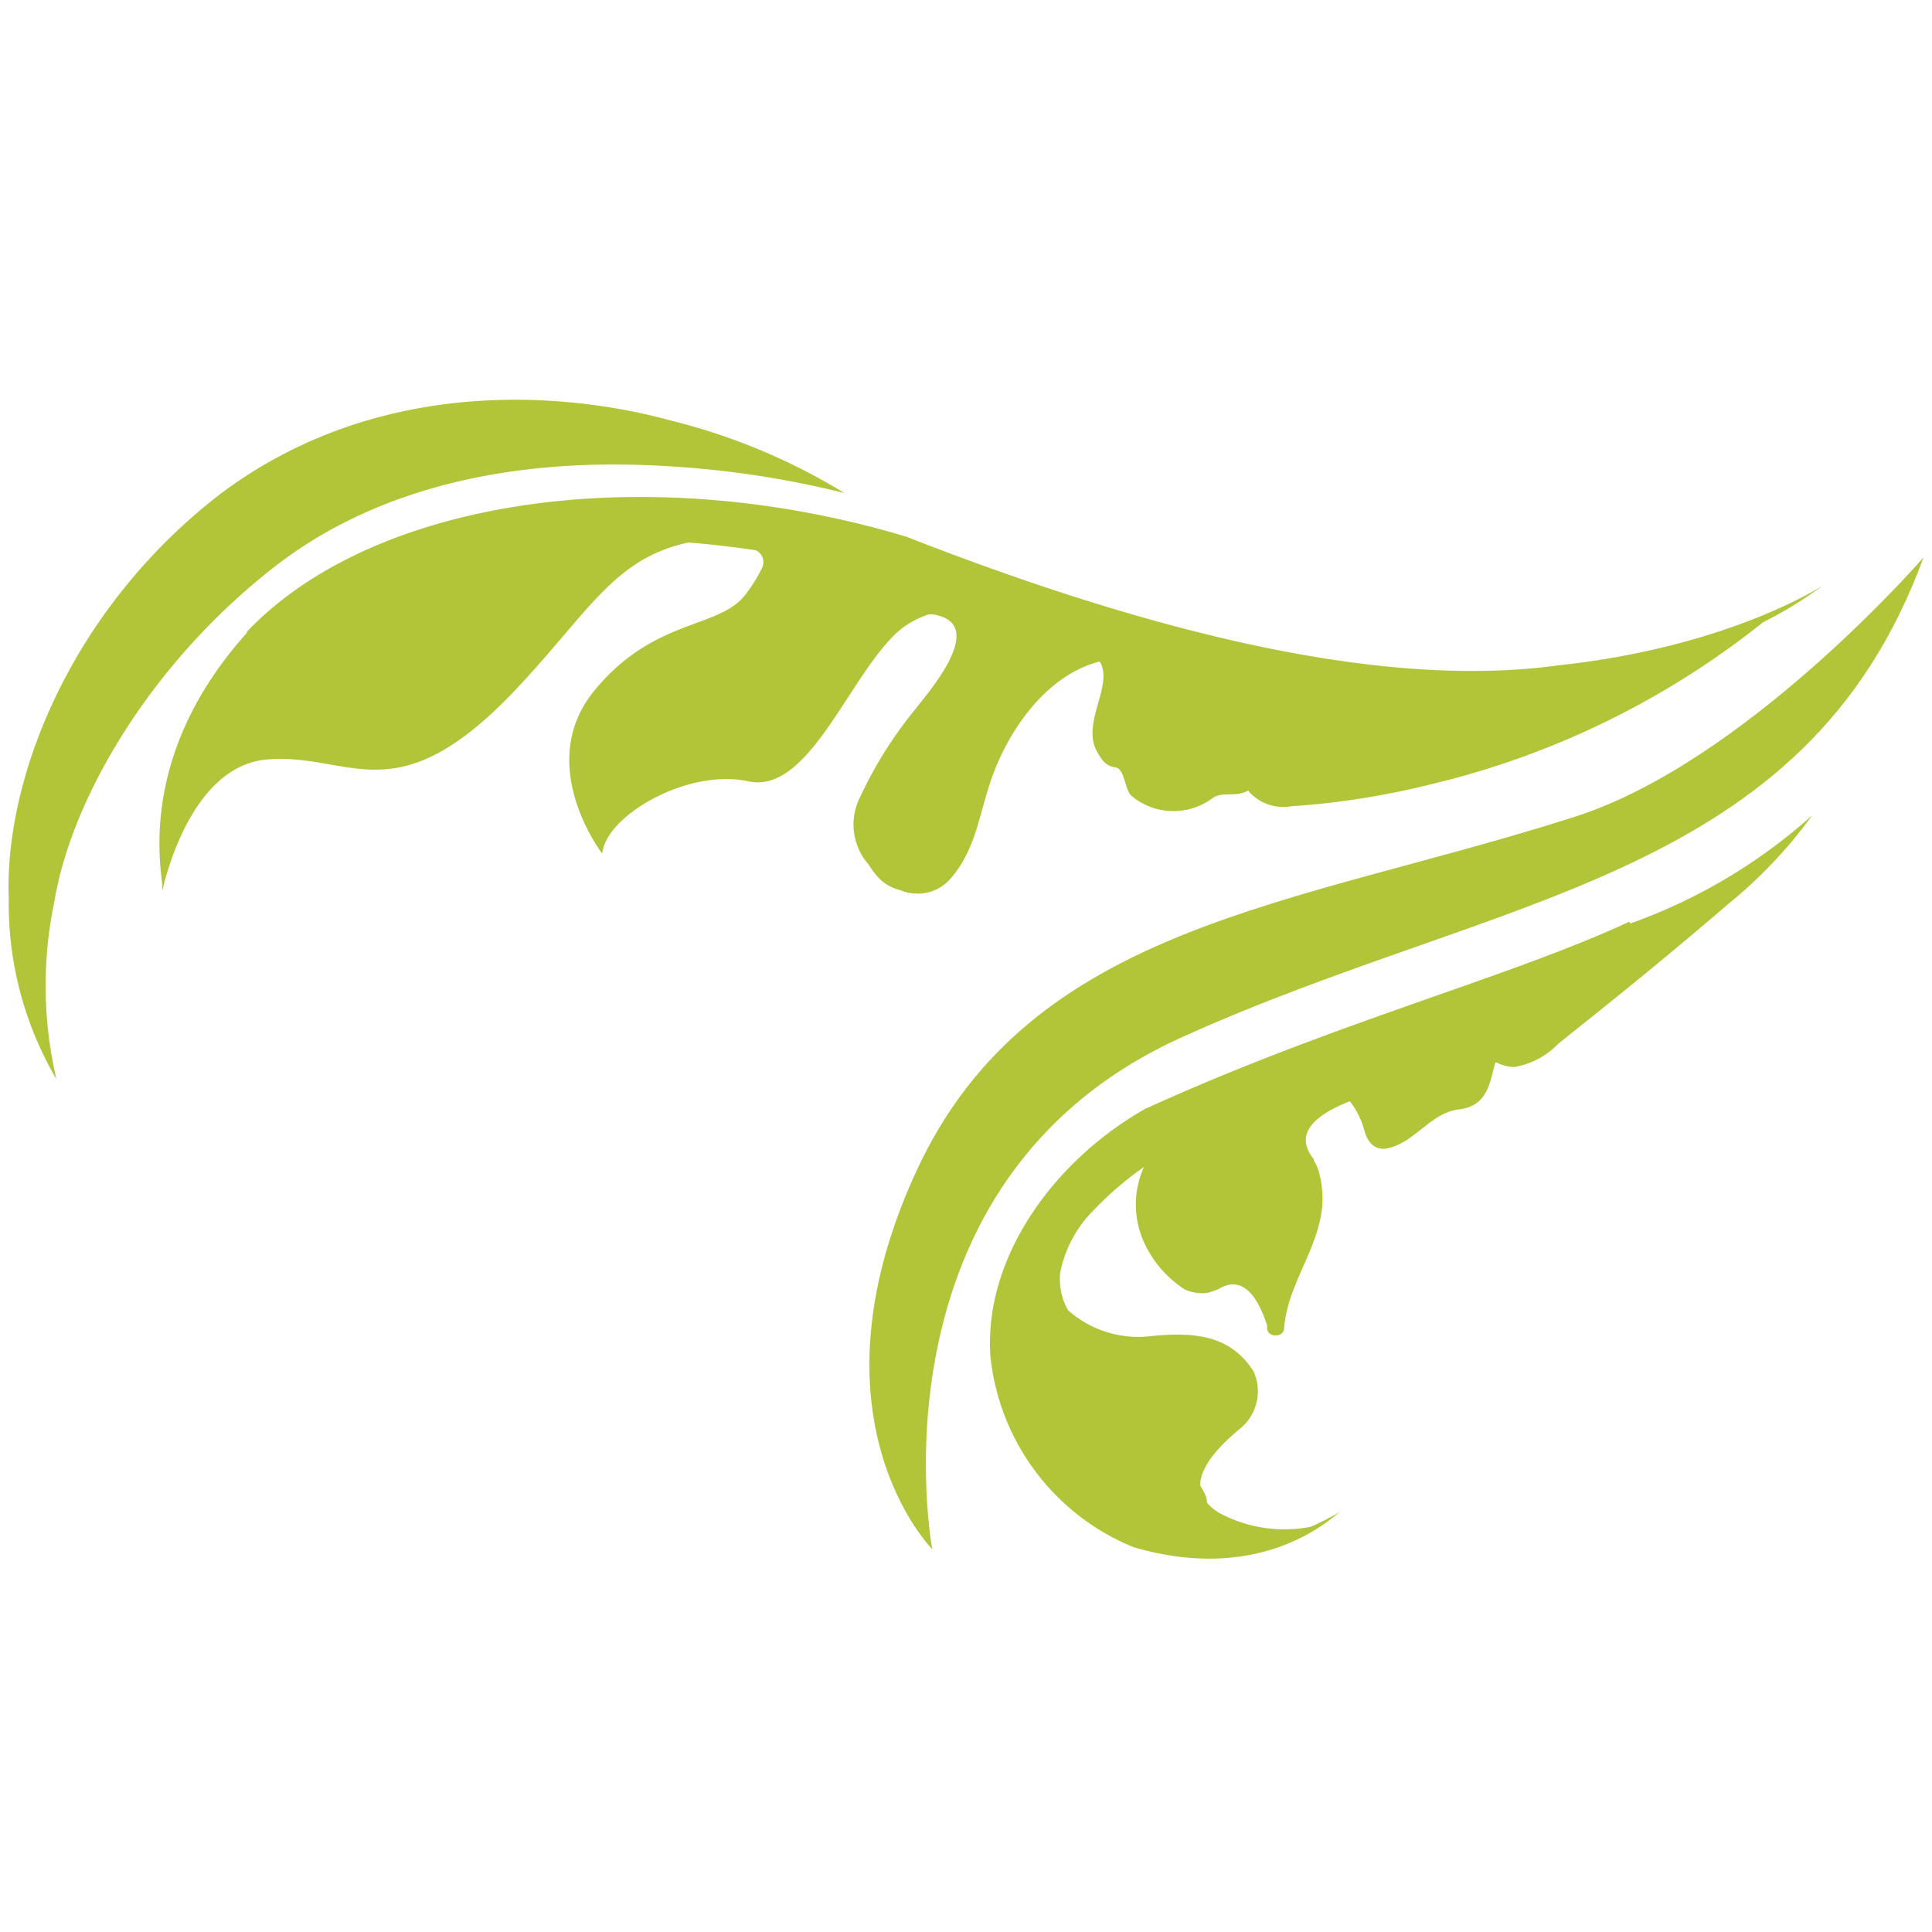
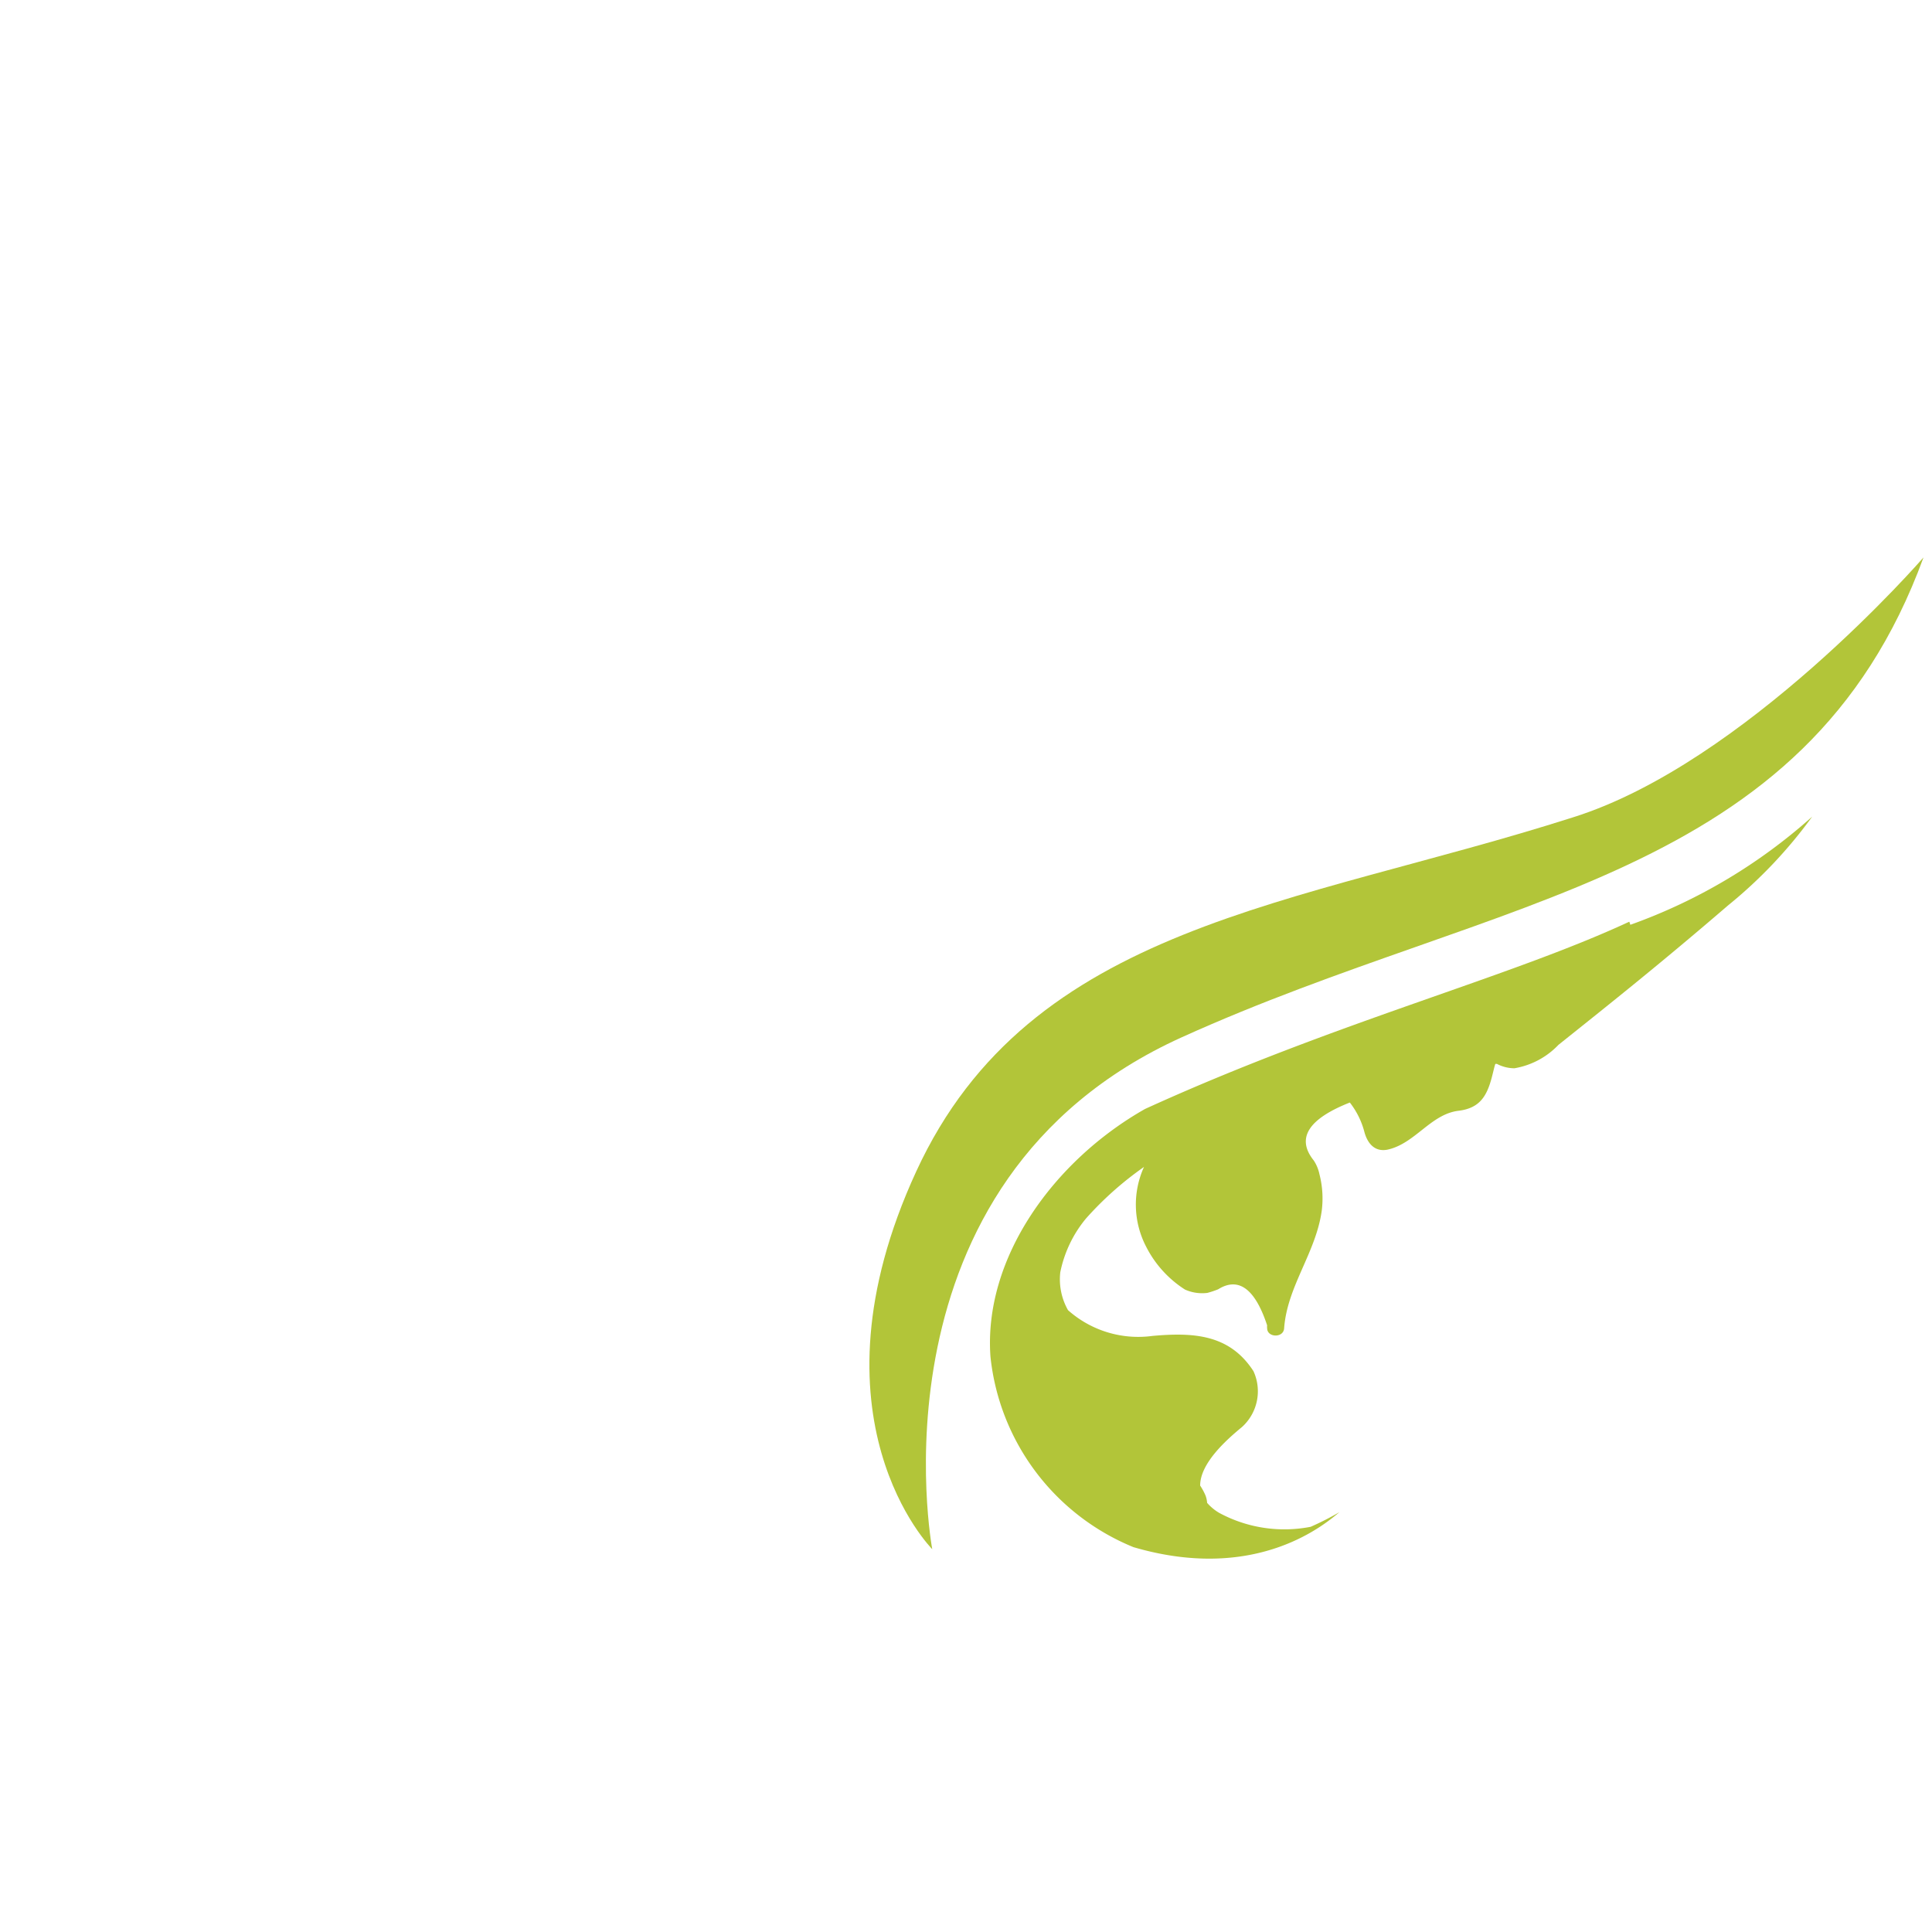
<svg xmlns="http://www.w3.org/2000/svg" id="Ebene_1" data-name="Ebene 1" width="75" height="75" viewBox="0 0 75 75">
  <title>Stolkovich_Flower_Divider_Square</title>
-   <path d="M2.19,41.91h0" style="fill:#b2c539" />
-   <path d="M45.36,52.41l0,0-.09,0h.07M63.25,35.78c-4.69,2.18-11.39,3.89-18.8,7.27-3.53,2-6.28,5.78-6,9.62A9,9,0,0,0,44,60.06c4.88,1.43,7.55-1,8-1.36a11.19,11.19,0,0,1-1.12.57,5.32,5.32,0,0,1-3.55-.54,1.88,1.88,0,0,1-.47-.39,1,1,0,0,0-.06-.28,2.42,2.42,0,0,0-.21-.39c0-.86,1-1.76,1.62-2.27a1.87,1.87,0,0,0,.45-2.17c-.93-1.44-2.34-1.51-3.92-1.37a4.1,4.1,0,0,1-3.28-1,2.43,2.43,0,0,1-.3-1.47,4.73,4.73,0,0,1,1-2.09,12.91,12.91,0,0,1,2.25-2,3.54,3.54,0,0,0,.08,3.09A4.26,4.26,0,0,0,46,50.06a1.63,1.63,0,0,0,.87.13,3.45,3.45,0,0,0,.42-.14c.8-.5,1.44,0,1.9,1.4a.41.41,0,0,0,0,.11c0,.37.64.39.66,0,.12-1.63,1.23-2.92,1.46-4.56a3.78,3.78,0,0,0-.09-1.42,1.53,1.53,0,0,0-.22-.53L51,45c-.69-.86-.22-1.61,1.4-2.25a3.14,3.14,0,0,1,.57,1.16c.11.39.37.77.89.67,1.07-.23,1.68-1.38,2.76-1.51.83-.1,1.1-.58,1.29-1.29.08-.31.11-.46.14-.53l.06,0a1.47,1.47,0,0,0,.68.17,3.06,3.06,0,0,0,1.71-.91c2.08-1.66,4-3.19,6.58-5.41a18.14,18.14,0,0,0,3.27-3.45,21.29,21.29,0,0,1-7.06,4.2" style="fill:#b2c539" />
-   <path d="M52.08,58.67h0s0,0,0,0" style="fill:#b2c539" />
-   <path d="M52.08,58.67s0,0-.08,0,.07,0,.08,0" style="fill:#b2c539" />
+   <path d="M45.36,52.41l0,0-.09,0h.07M63.25,35.78c-4.69,2.18-11.39,3.89-18.8,7.27-3.53,2-6.28,5.78-6,9.62A9,9,0,0,0,44,60.06c4.88,1.43,7.55-1,8-1.36a11.19,11.19,0,0,1-1.12.57,5.32,5.32,0,0,1-3.55-.54,1.88,1.88,0,0,1-.47-.39,1,1,0,0,0-.06-.28,2.42,2.42,0,0,0-.21-.39c0-.86,1-1.76,1.62-2.27a1.87,1.87,0,0,0,.45-2.17c-.93-1.44-2.34-1.51-3.92-1.37a4.1,4.1,0,0,1-3.28-1,2.43,2.43,0,0,1-.3-1.47,4.73,4.73,0,0,1,1-2.09,12.91,12.91,0,0,1,2.25-2,3.54,3.54,0,0,0,.08,3.09A4.26,4.26,0,0,0,46,50.06a1.63,1.63,0,0,0,.87.13,3.45,3.45,0,0,0,.42-.14c.8-.5,1.44,0,1.9,1.4a.41.41,0,0,0,0,.11c0,.37.64.39.66,0,.12-1.63,1.23-2.92,1.46-4.56a3.78,3.78,0,0,0-.09-1.42,1.53,1.53,0,0,0-.22-.53c-.69-.86-.22-1.61,1.4-2.25a3.14,3.14,0,0,1,.57,1.16c.11.39.37.77.89.67,1.07-.23,1.68-1.38,2.76-1.51.83-.1,1.1-.58,1.29-1.29.08-.31.11-.46.14-.53l.06,0a1.47,1.47,0,0,0,.68.17,3.06,3.06,0,0,0,1.71-.91c2.08-1.66,4-3.19,6.58-5.41a18.14,18.14,0,0,0,3.27-3.45,21.29,21.29,0,0,1-7.06,4.2" style="fill:#b2c539" />
  <path d="M61.06,31.73C50.26,35.18,40,35.86,35.57,45.47s.62,14.67.62,14.67S33.5,45.87,45.87,40.27s24.2-6.05,28.8-18.63c0,0-6.93,8-13.61,10.09" style="fill:#b2c539" />
-   <path d="M.34,34.89a13.44,13.44,0,0,0,1.85,7A15.93,15.93,0,0,1,2.11,35C2.77,31,5.85,25.74,10.66,22s10.9-4.16,15.12-3.91a37.14,37.14,0,0,1,7,1.05,23.86,23.86,0,0,0-6.68-2.8c-4.2-1.16-11.45-1.74-17.54,2.83C2.74,23.65.16,30.23.34,34.89" style="fill:#b2c539" />
-   <path d="M36.13,30.79l0,.08h0l.06-.08M9.6,24.55C5.66,28.92,6.13,33,6.3,34.33v.41l0-.13s0,.06,0,.09v-.12c.2-.87,1.27-4.89,4.1-5.1,3.18-.25,4.91,2.14,9.41-2.49,3-3.12,3.95-5.3,6.92-5.93.86.07,1.73.17,2.6.3a.5.5,0,0,1,.25.69A6.13,6.13,0,0,1,29,23c-1,1.45-3.55.92-5.92,3.8s.3,6.34.3,6.34c.13-1.48,3.32-3.32,5.66-2.81s3.85-3.94,5.75-5.75a3.41,3.41,0,0,1,1.27-.73l.14,0c2.25.33-.24,3.11-.65,3.66a16,16,0,0,0-2.14,3.39,2.35,2.35,0,0,0,.31,2.66,3.21,3.21,0,0,0,.41.54,1.74,1.74,0,0,0,.83.46,1.7,1.7,0,0,0,1.93-.44c1-1.14,1.11-2.5,1.6-3.89.7-2,2.21-4.05,4.2-4.55.57.92-.76,2.41-.08,3.54.17.29.32.52.69.57s.36.89.63,1.11a2.54,2.54,0,0,0,3.16.07c.41-.26.86,0,1.36-.28a1.78,1.78,0,0,0,1.67.61,30.63,30.63,0,0,0,5.41-.85,32.82,32.82,0,0,0,12.92-6.3,15.13,15.13,0,0,0,2.31-1.42s-3.62,2.39-10.28,3.1c-6.76.93-15.62-1.21-25.31-5-10-3-20.64-1.53-25.6,3.71" style="fill:#b2c539" />
</svg>